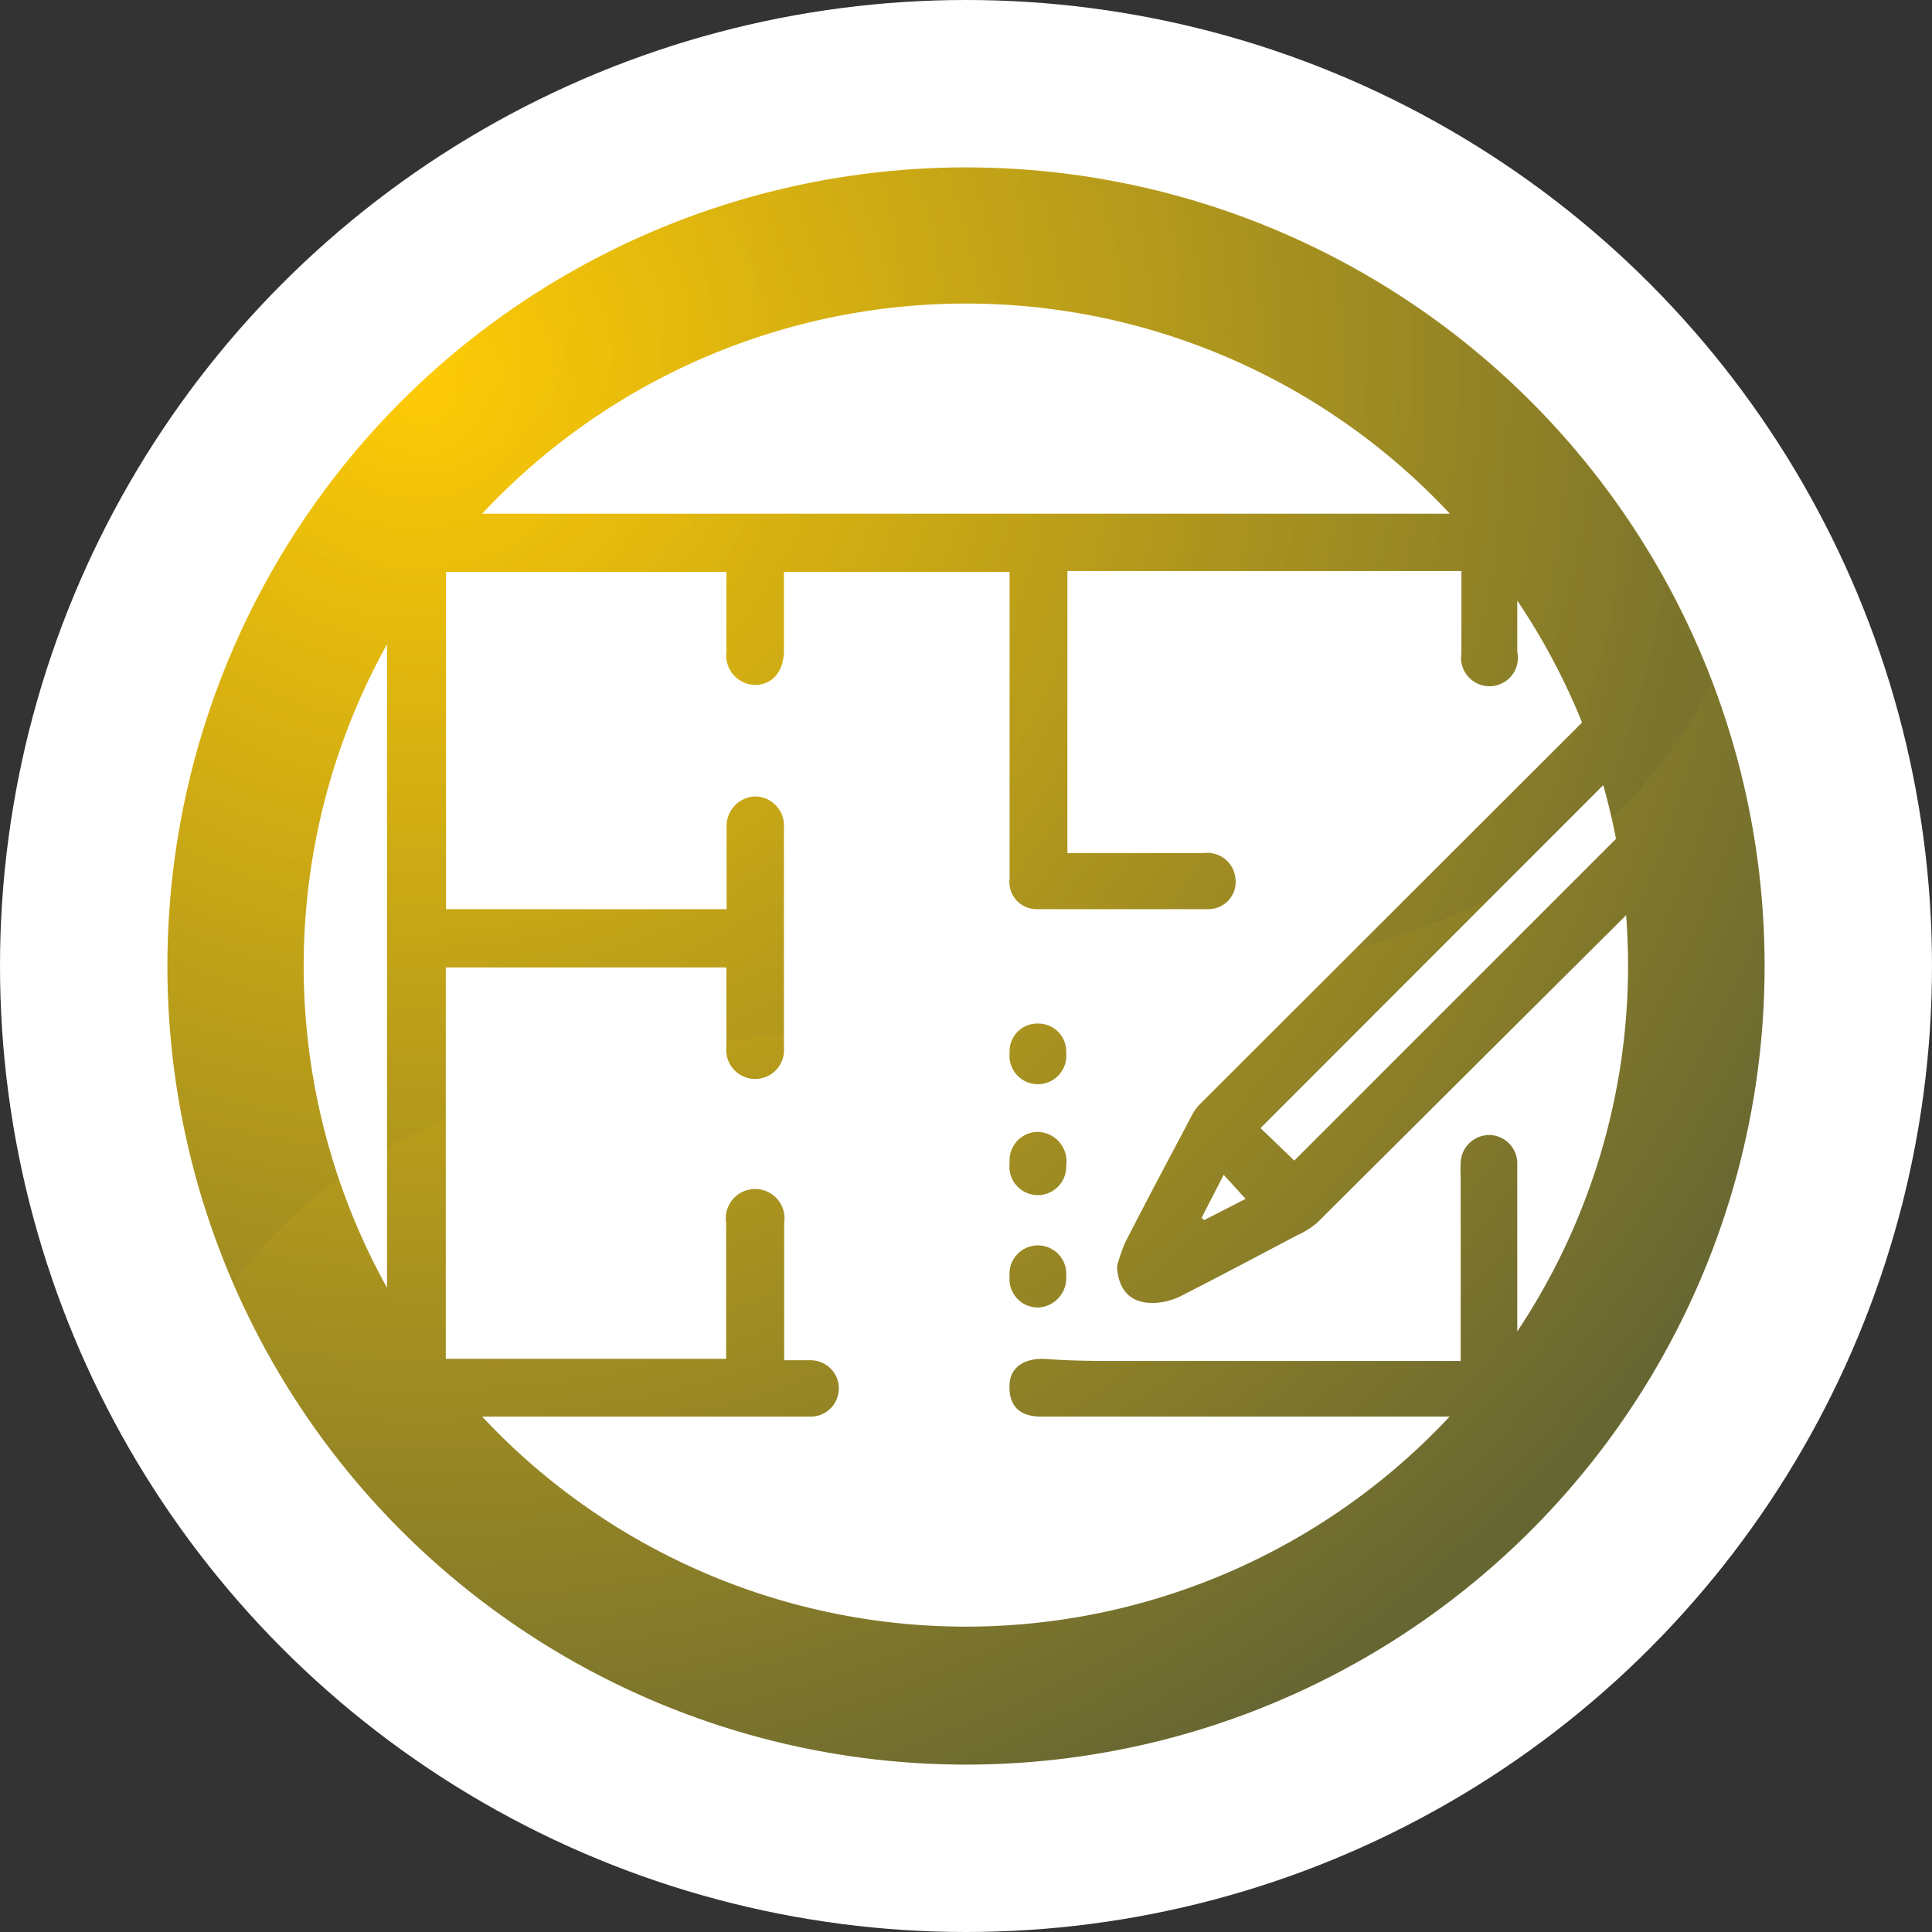
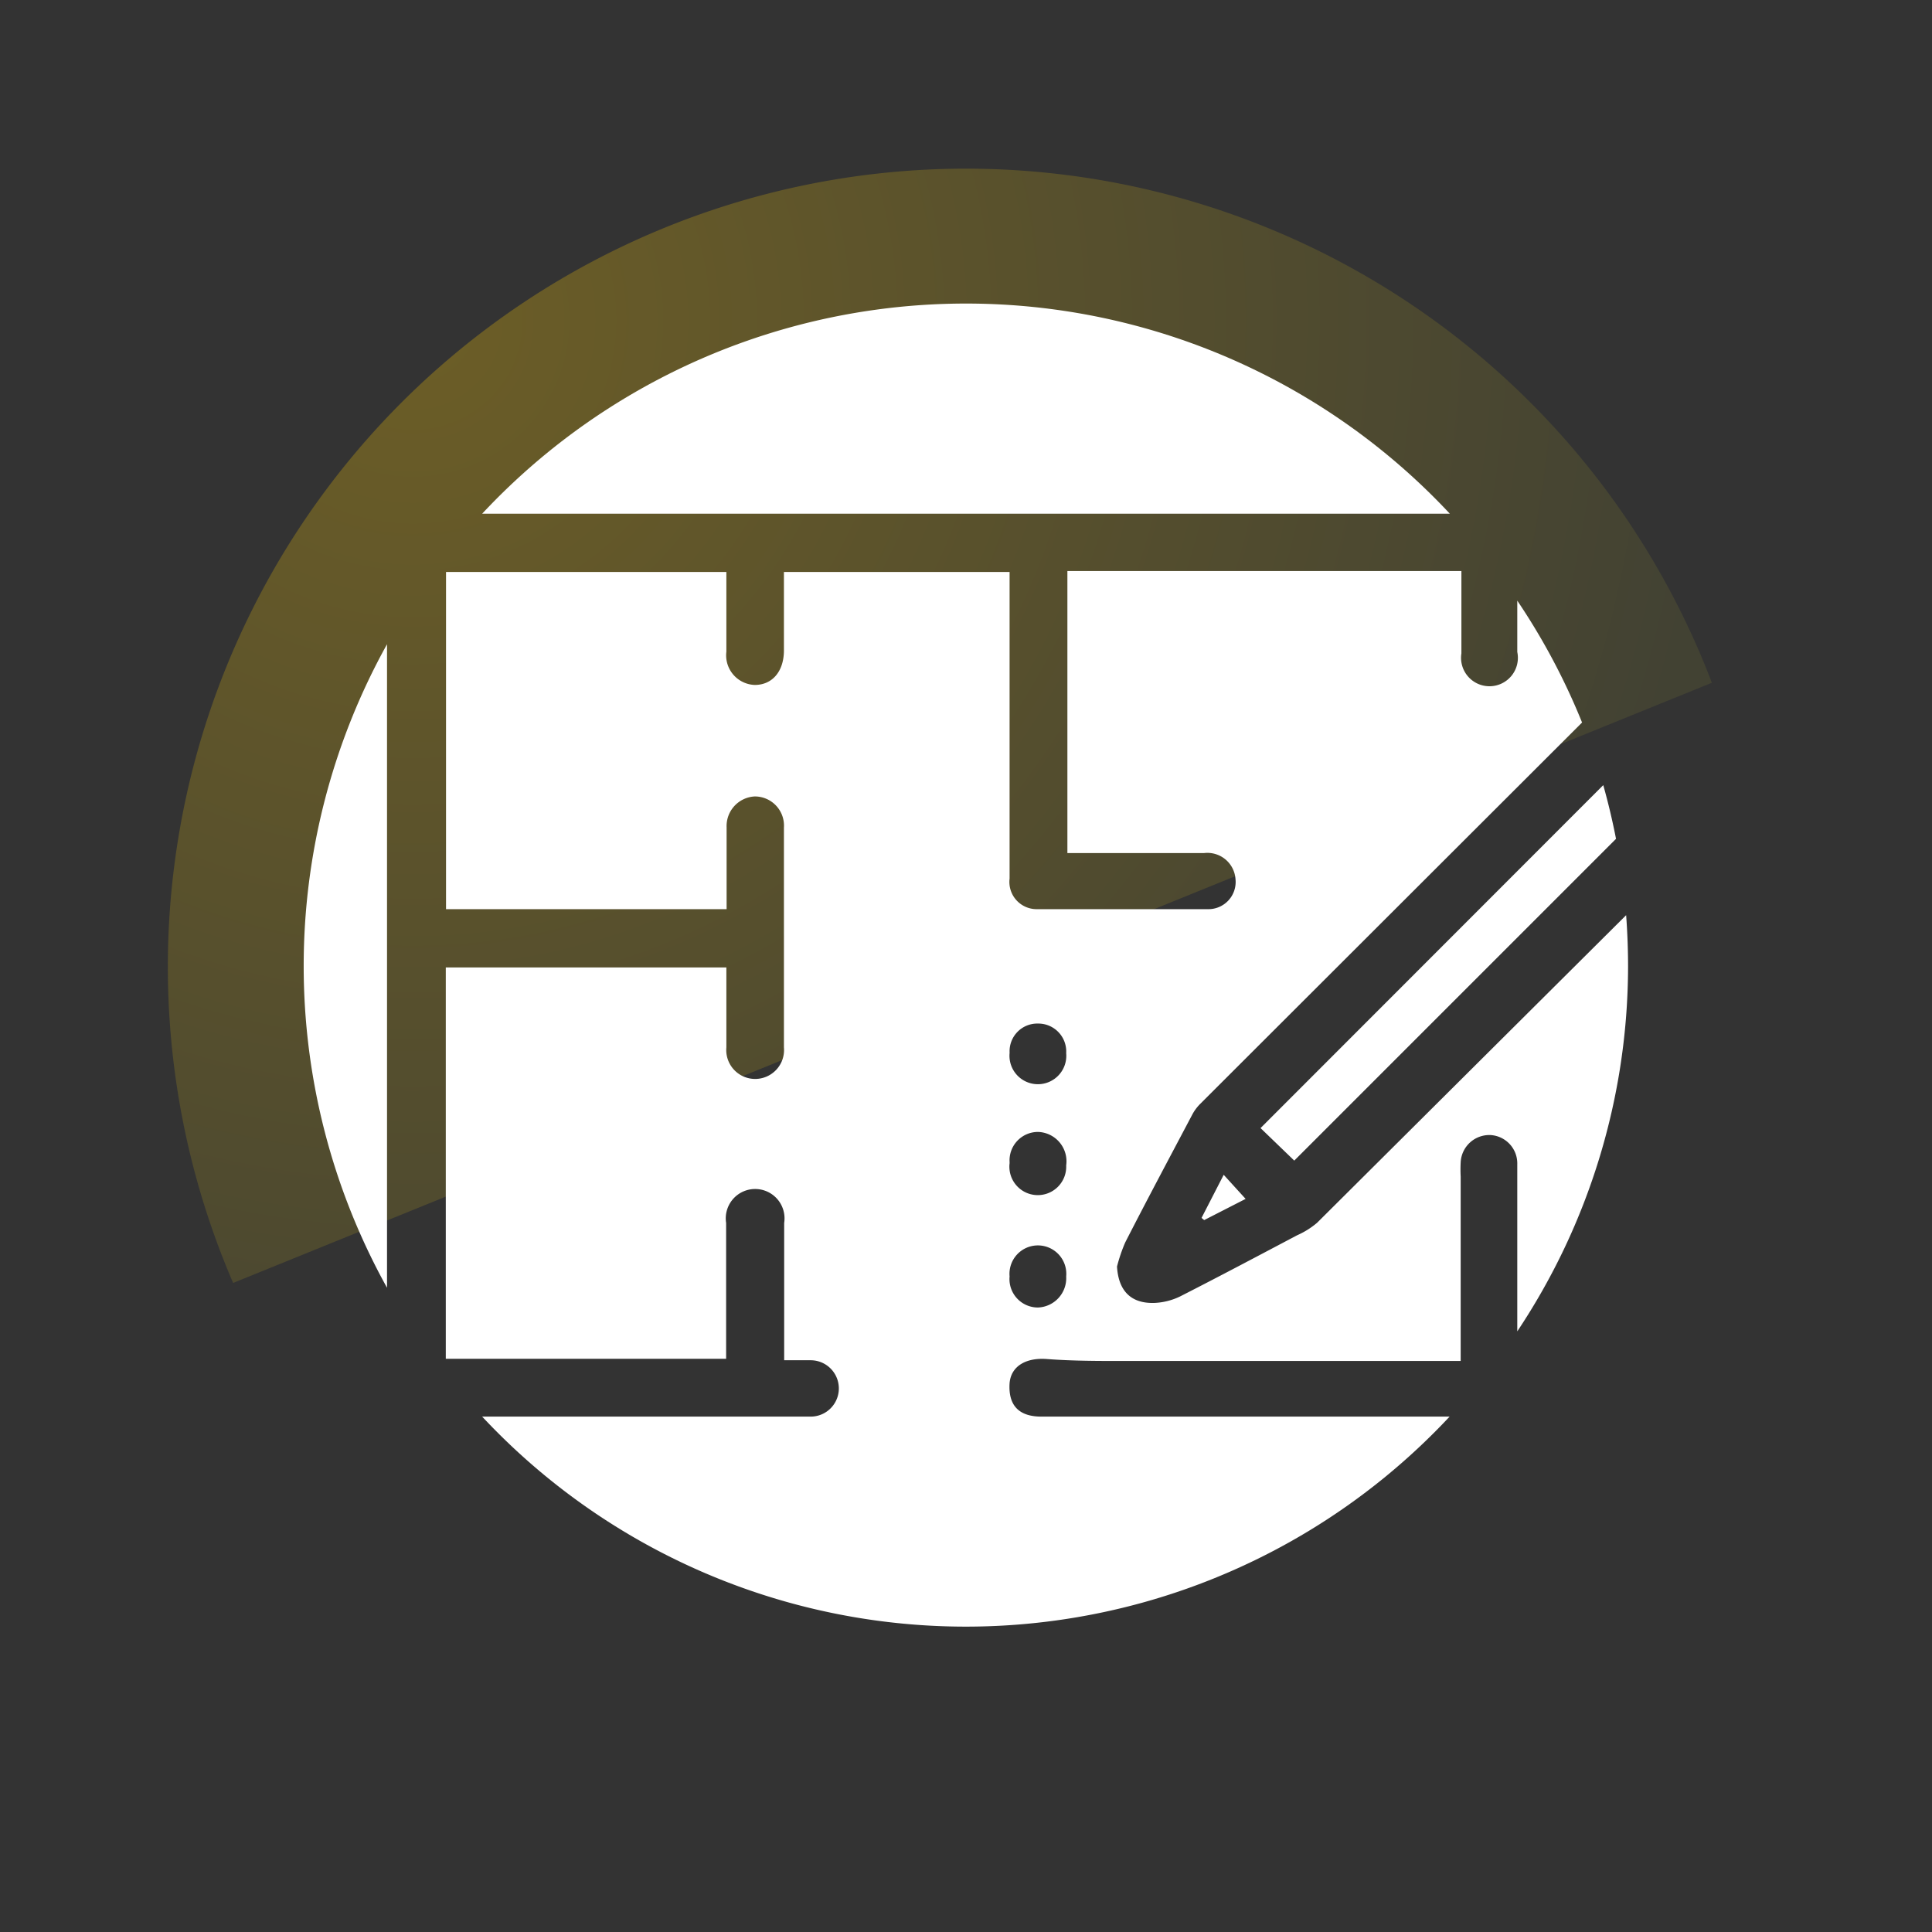
<svg xmlns="http://www.w3.org/2000/svg" xmlns:xlink="http://www.w3.org/1999/xlink" viewBox="0 0 80.22 80.22">
  <rect x="0" y="0" width="80.22" height="80.22" fill="#333333" stroke="none" />
  <defs>
    <style>.cls-1{isolation:isolate;}.cls-2{fill:#fff;}.cls-3{fill:url(#radial-gradient);}.cls-4{opacity:0.28;mix-blend-mode:overlay;fill:url(#radial-gradient-2);}</style>
    <radialGradient id="radial-gradient" cx="17.48" cy="16.03" r="65.54" gradientUnits="userSpaceOnUse">
      <stop offset="0" stop-color="#ffcb05" />
      <stop offset="1" stop-color="#663" />
    </radialGradient>
    <radialGradient id="radial-gradient-2" cx="17.14" cy="13.29" r="55.06" xlink:href="#radial-gradient" />
  </defs>
  <title>Icons</title>
  <g class="cls-1">
    <g id="Layer_1" data-name="Layer 1">
-       <circle class="cls-2" cx="40.11" cy="40.11" r="40.11" />
-       <circle class="cls-3" cx="40.11" cy="40.11" r="33.16" />
-       <path class="cls-4" d="M71.08,28.35A33.14,33.14,0,1,0,9.68,53.27C22.94,35.22,60.93,49.22,71.08,28.35Z" />
+       <path class="cls-4" d="M71.08,28.35A33.14,33.14,0,1,0,9.68,53.27Z" />
      <path class="cls-2" d="M16.07,53.47a27.52,27.52,0,0,1,0-26.72Zm13-32.14H60.2a27.49,27.49,0,0,0-40.18,0ZM53.74,48.19,67.1,34.83q-.22-1.13-.53-2.23L52.34,46.84ZM67.52,38q.08,1.07.08,2.15A27.37,27.37,0,0,1,63,55.28c0-2.31,0-4.63,0-6.94a1.18,1.18,0,0,0-1.1-1.21,1.19,1.19,0,0,0-1.25,1.13,5.78,5.78,0,0,0,0,.6q0,3.55,0,7.09c0,.18,0,.36,0,.56-.18,0-.32,0-.46,0H46.61c-1,0-2.09,0-3.13-.08-.87-.07-1.5.29-1.56,1-.06.92.38,1.39,1.32,1.39H60.19a27.49,27.49,0,0,1-40.17,0H33.66a1.17,1.17,0,1,0,0-2.34c-.36,0-.72,0-1.1,0,0-2,0-3.83,0-5.7a1.22,1.22,0,1,0-2.41,0c0,1.69,0,3.37,0,5.06,0,.19,0,.39,0,.58H18.51V40.17H30.16c0,1.13,0,2.23,0,3.32a1.2,1.2,0,1,0,2.39,0c0-.51,0-1,0-1.54,0-2.53,0-5.06,0-7.59a1.21,1.21,0,0,0-1.21-1.29,1.23,1.23,0,0,0-1.17,1.28c0,.16,0,.33,0,.5,0,1,0,1.93,0,2.9H18.52v-14H30.16c0,.2,0,.38,0,.56,0,.92,0,1.83,0,2.75a1.23,1.23,0,0,0,1.18,1.38c.72,0,1.2-.55,1.21-1.41,0-.7,0-1.39,0-2.09,0-.39,0-.79,0-1.19h9.37c0,.26,0,.5,0,.73q0,6,0,12a1.13,1.13,0,0,0,1.13,1.27q3.55,0,7.1,0A1.13,1.13,0,0,0,51.3,36.5,1.17,1.17,0,0,0,50,35.42H44.32V23.71H60.68c0,.23,0,.43,0,.62,0,.93,0,1.87,0,2.8A1.18,1.18,0,1,0,63,27.07q0-1.07,0-2.13A27.42,27.42,0,0,1,65.69,30L49.82,45.85a1.86,1.86,0,0,0-.32.44c-.93,1.76-1.87,3.52-2.78,5.3a6.68,6.68,0,0,0-.34,1c.06,1,.57,1.54,1.55,1.51A2.7,2.7,0,0,0,49,53.83c1.63-.83,3.25-1.69,4.86-2.54a3.39,3.39,0,0,0,.83-.52Zm-25.6,5.73a1.18,1.18,0,1,0,2.35,0,1.16,1.16,0,0,0-1.17-1.23A1.15,1.15,0,0,0,41.92,43.69Zm0,4.57a1.18,1.18,0,1,0,2.35.09A1.22,1.22,0,0,0,43.11,47,1.18,1.18,0,0,0,41.92,48.25ZM44.27,53a1.18,1.18,0,1,0-2.35,0,1.18,1.18,0,0,0,1.18,1.29A1.22,1.22,0,0,0,44.27,53ZM50,50.66l1.72-.88-.91-1-.92,1.79Z" />
    </g>
  </g>
</svg>